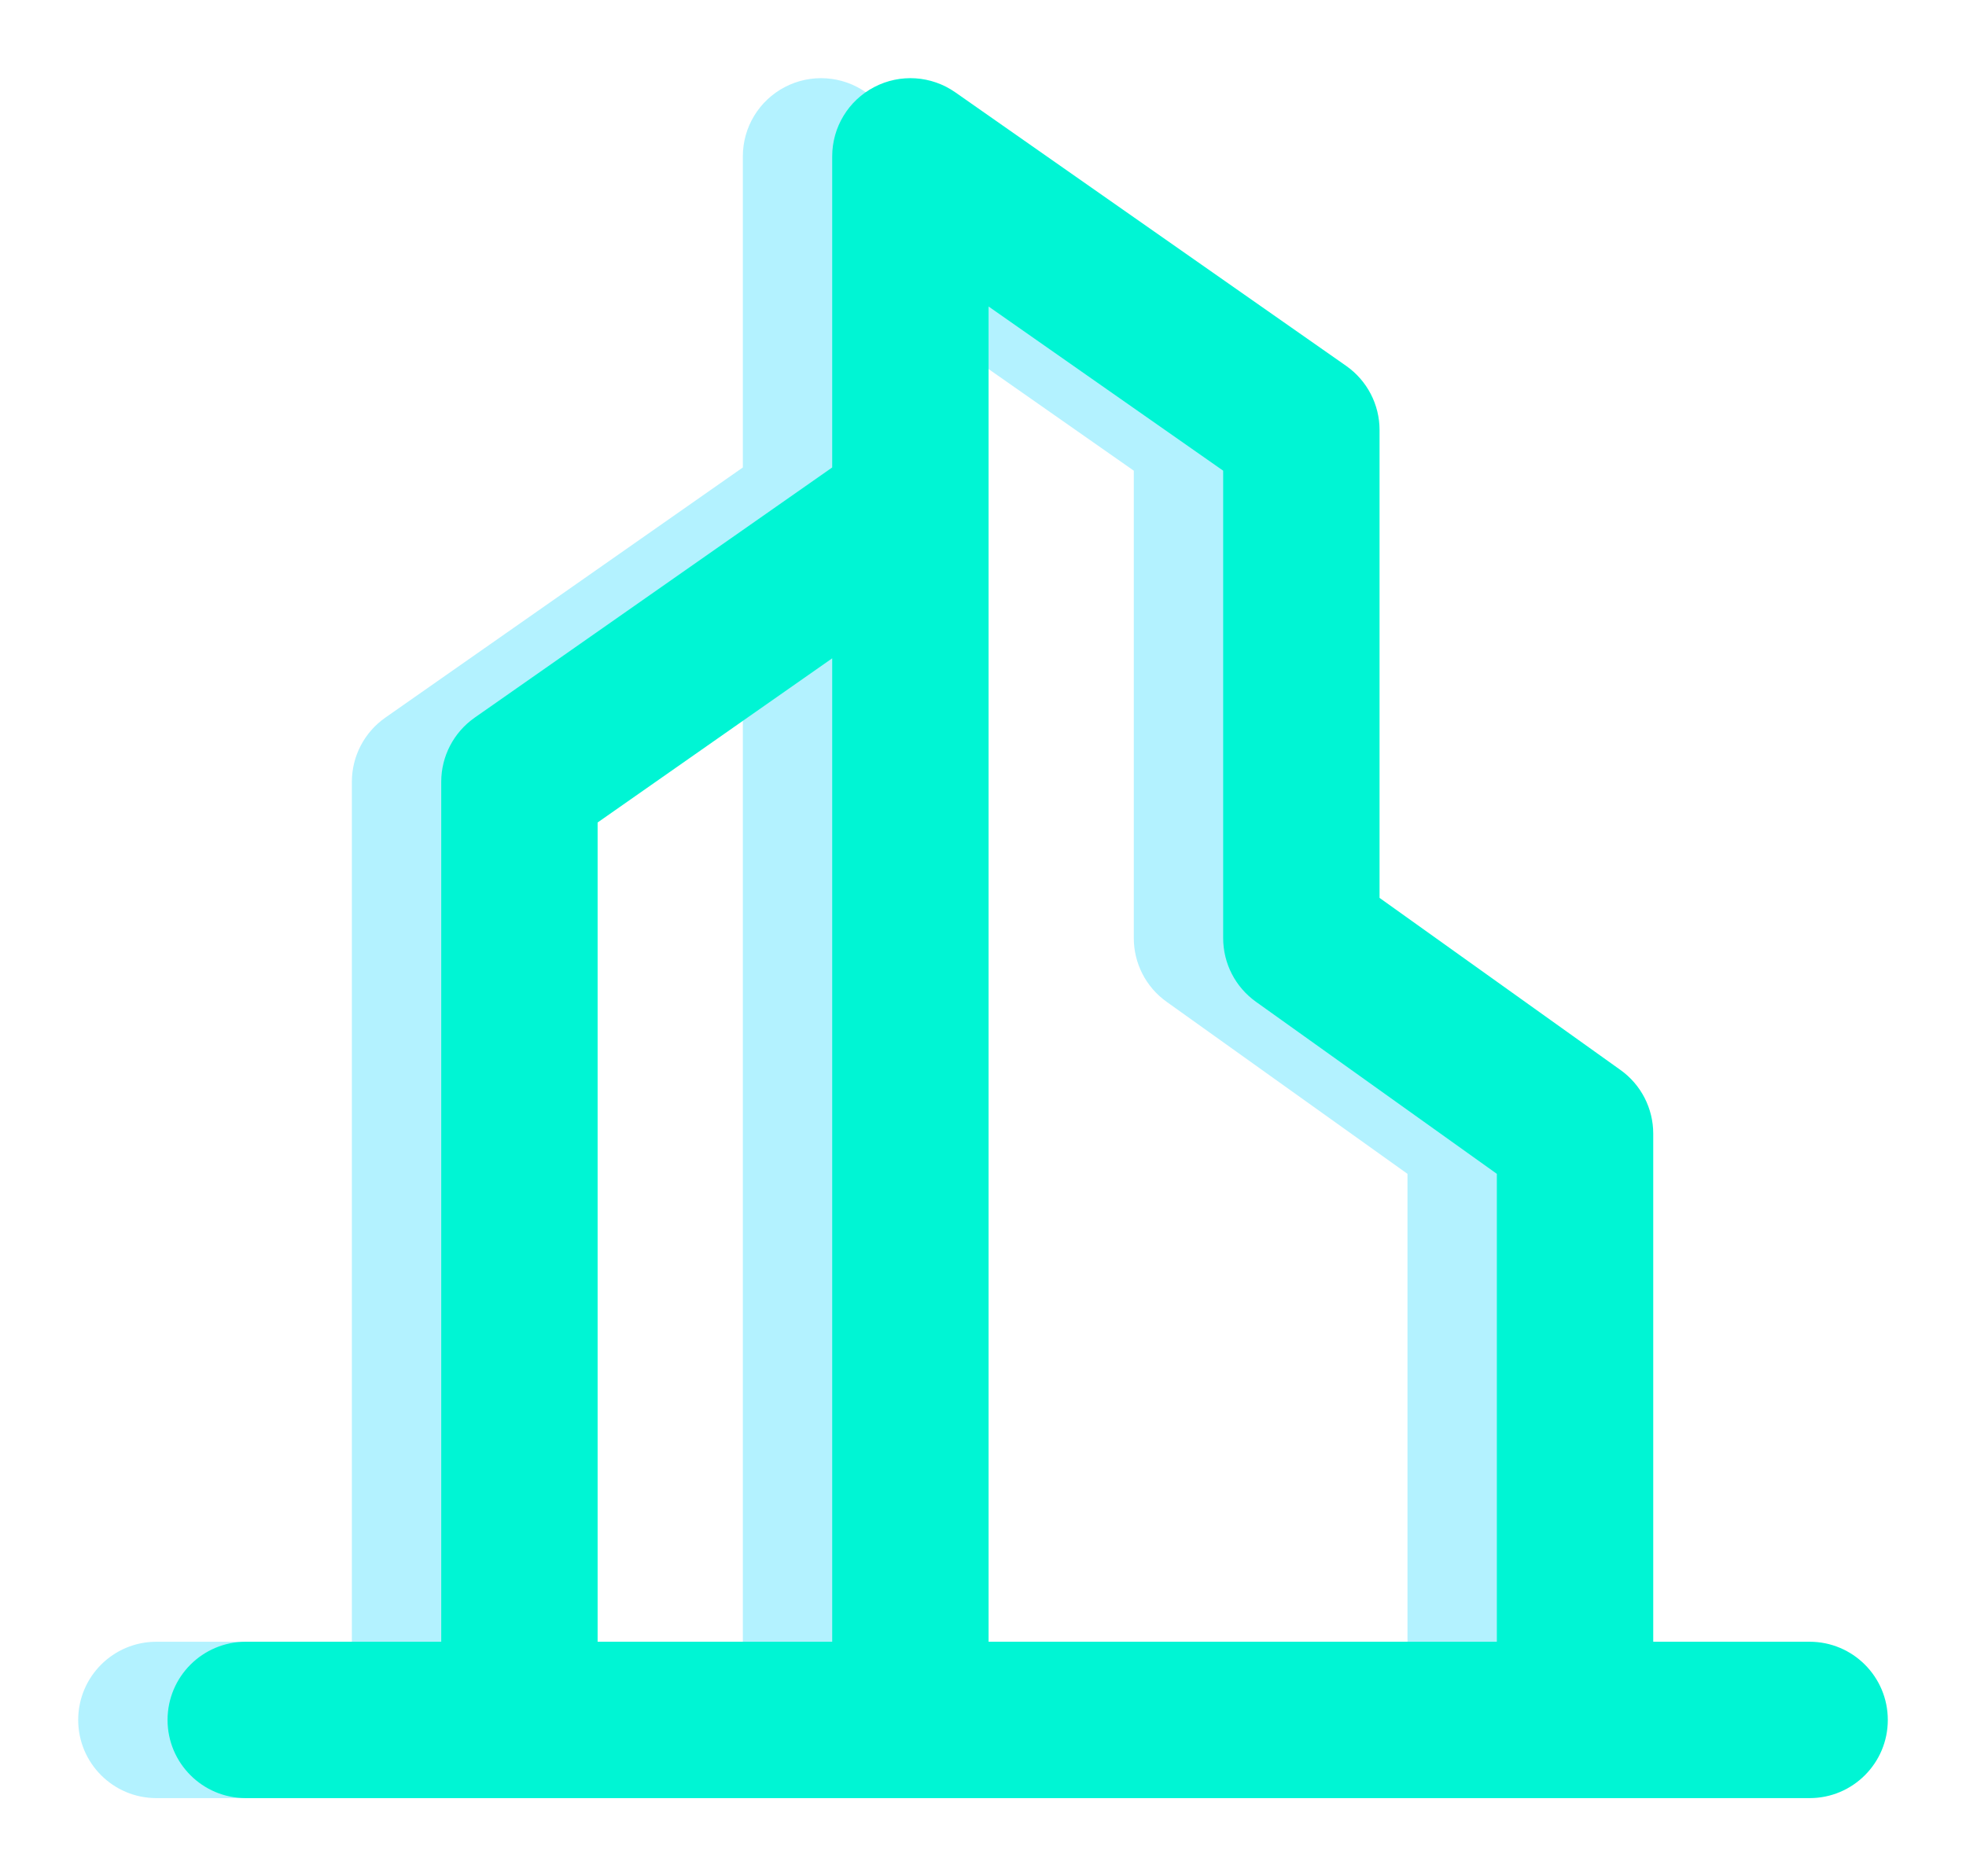
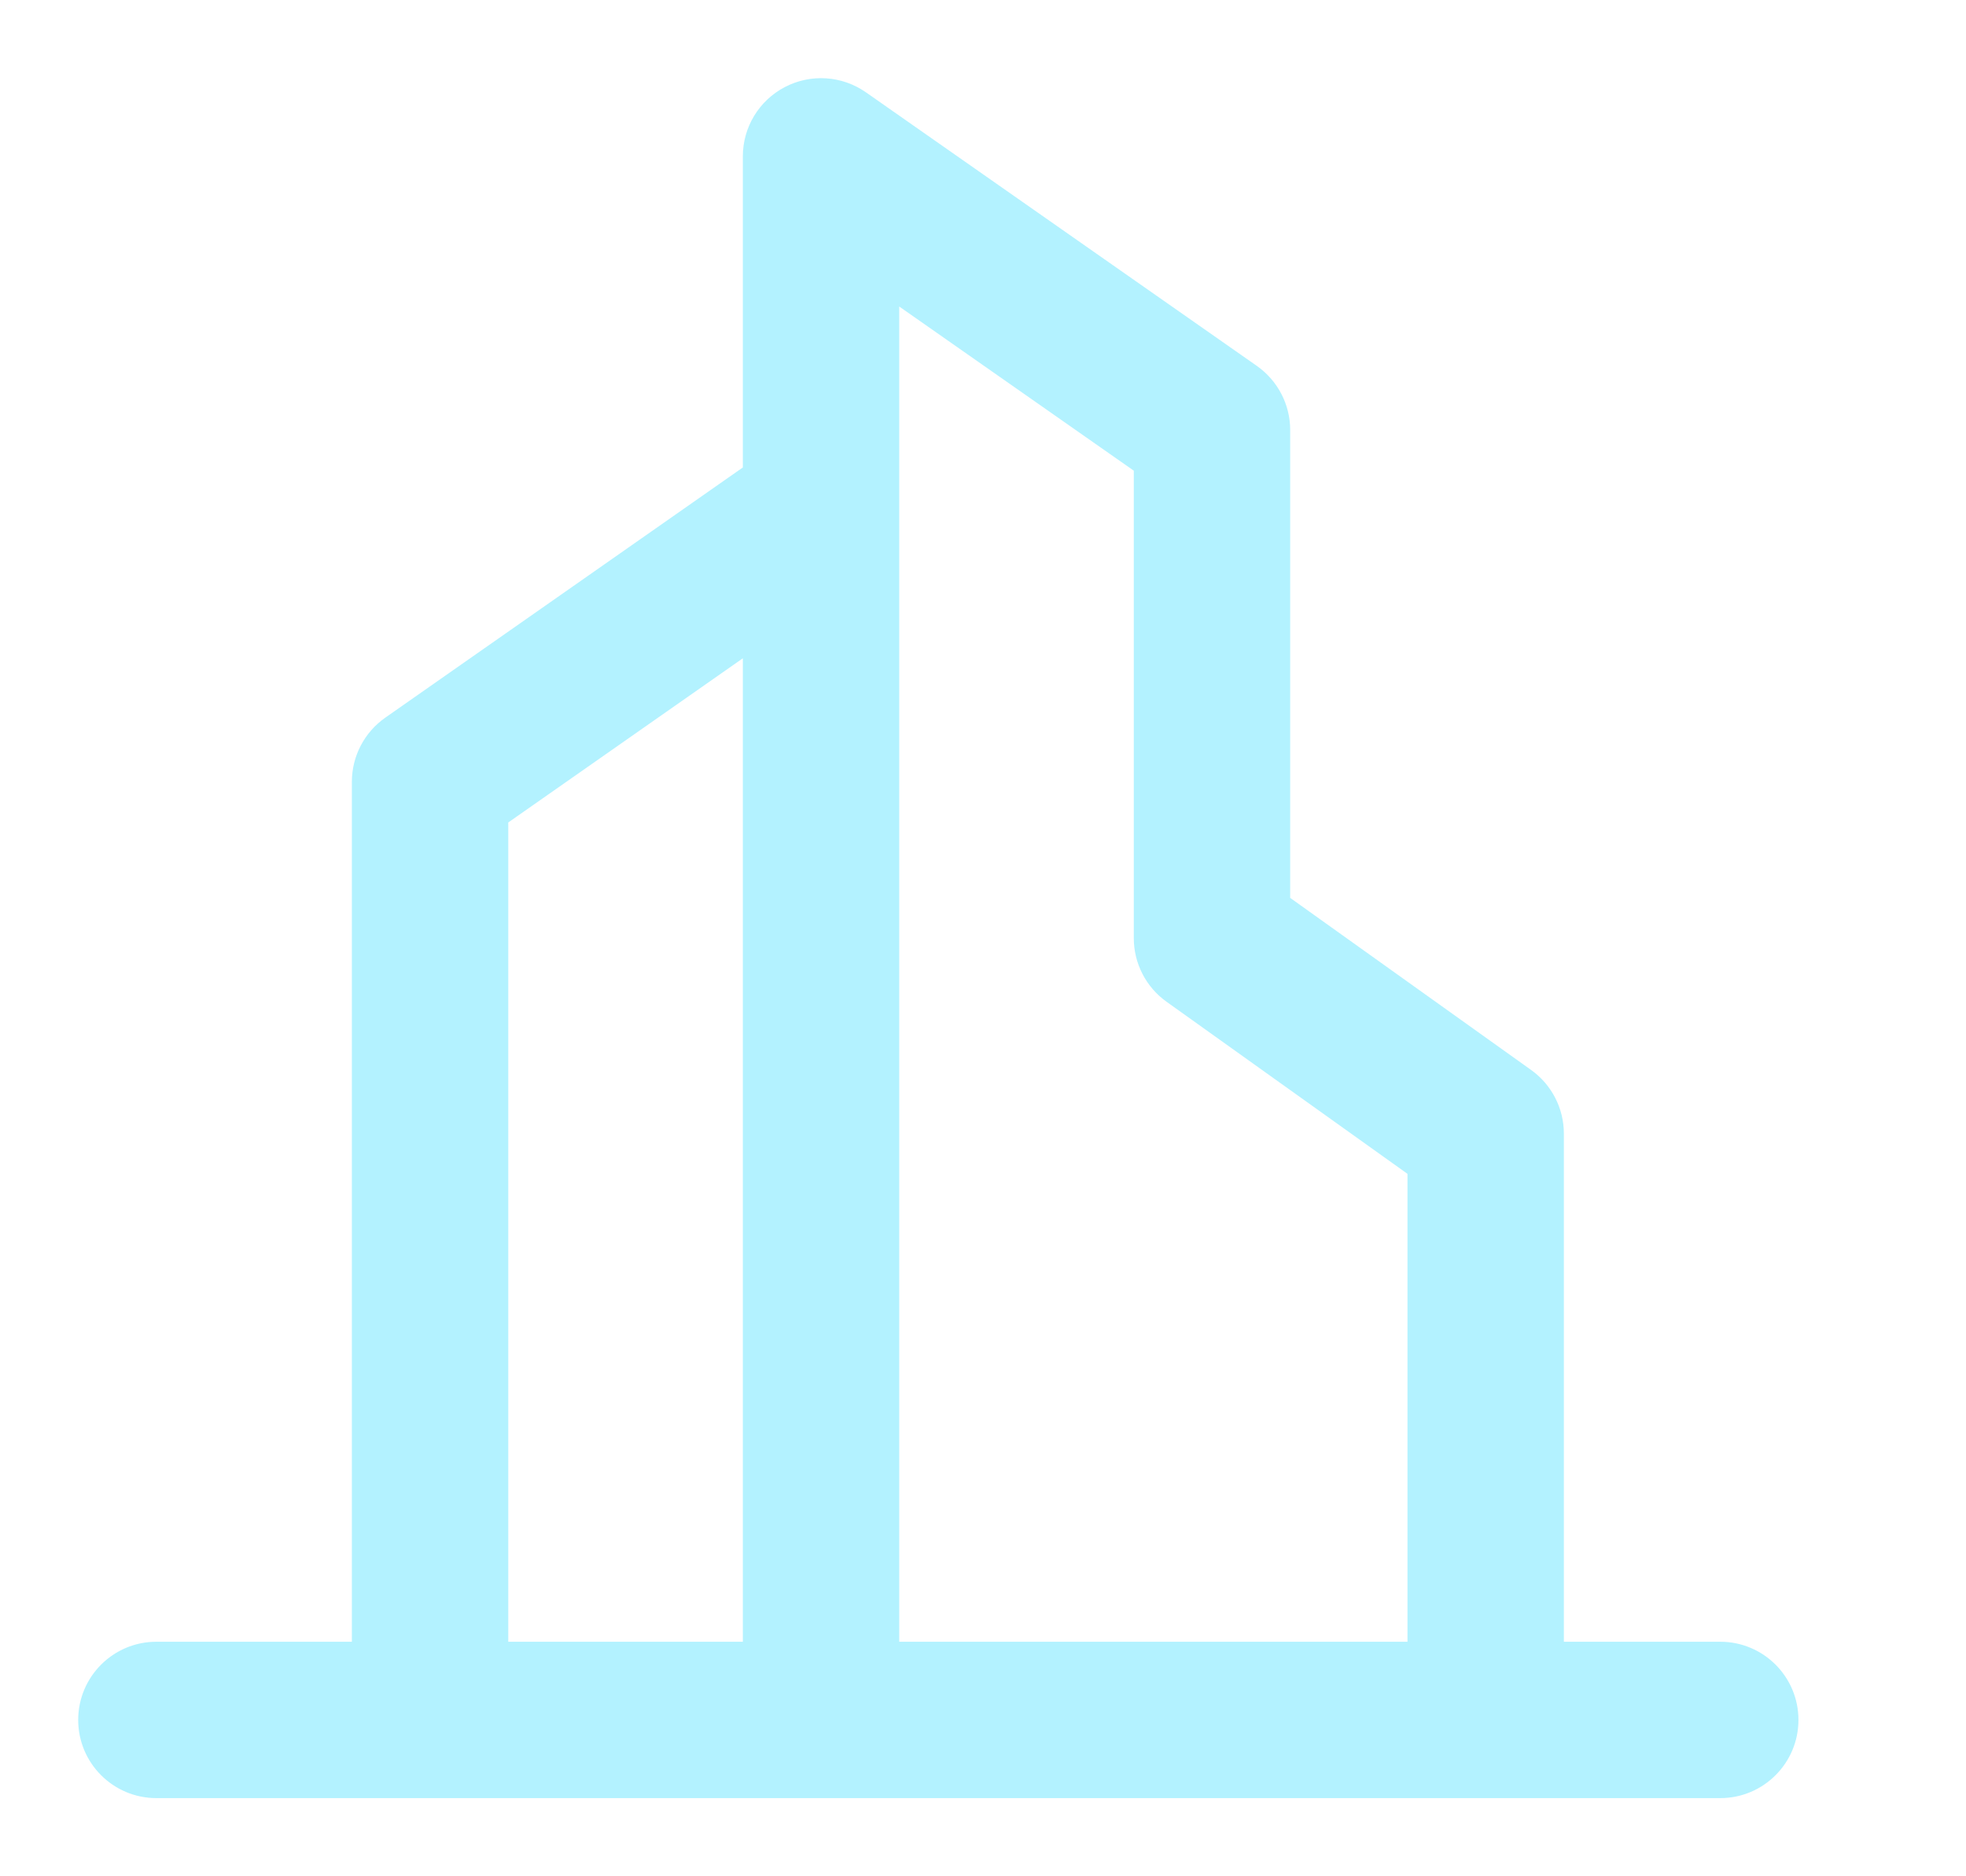
<svg xmlns="http://www.w3.org/2000/svg" width="44" height="42" viewBox="0 0 44 42" fill="none">
  <path fill-rule="evenodd" clip-rule="evenodd" d="M17.567 1.948C18.146 1.646 18.844 1.692 19.379 2.066L28.129 8.191C28.596 8.519 28.875 9.054 28.875 9.625V20.099L34.267 23.951C34.727 24.279 35 24.81 35 25.375V36.75H38.5C39.467 36.75 40.25 37.533 40.25 38.5C40.25 39.467 39.467 40.25 38.5 40.25H3.5C2.534 40.25 1.75 39.467 1.75 38.5C1.75 37.533 2.534 36.75 3.5 36.75H7.875V17.5C7.875 16.929 8.154 16.394 8.621 16.066L16.625 10.464V3.5C16.625 2.847 16.988 2.249 17.567 1.948ZM20.125 11.396C20.125 11.381 20.125 11.366 20.125 11.351V6.861L25.375 10.536V21C25.375 21.565 25.648 22.096 26.108 22.424L31.5 26.276V36.75H20.125V11.396ZM16.625 14.736L11.375 18.411V36.75H16.625V14.736Z" fill="#00D4FF" fill-opacity="0.3" />
-   <path fill-rule="evenodd" clip-rule="evenodd" d="M19.567 1.948C20.146 1.646 20.844 1.692 21.379 2.066L30.129 8.191C30.596 8.519 30.875 9.054 30.875 9.625V20.099L36.267 23.951C36.727 24.279 37 24.81 37 25.375V36.75H40.5C41.467 36.75 42.25 37.533 42.25 38.5C42.25 39.467 41.467 40.25 40.5 40.25H5.5C4.534 40.25 3.75 39.467 3.75 38.5C3.75 37.533 4.534 36.75 5.5 36.75H9.875V17.5C9.875 16.929 10.154 16.394 10.621 16.066L18.625 10.464V3.5C18.625 2.847 18.988 2.249 19.567 1.948ZM22.125 11.396C22.125 11.381 22.125 11.366 22.125 11.351V6.861L27.375 10.536V21C27.375 21.565 27.648 22.096 28.108 22.424L33.5 26.276V36.75H22.125V11.396ZM18.625 14.736L13.375 18.411V36.75H18.625V14.736Z" fill="#00F5D4" />
</svg>